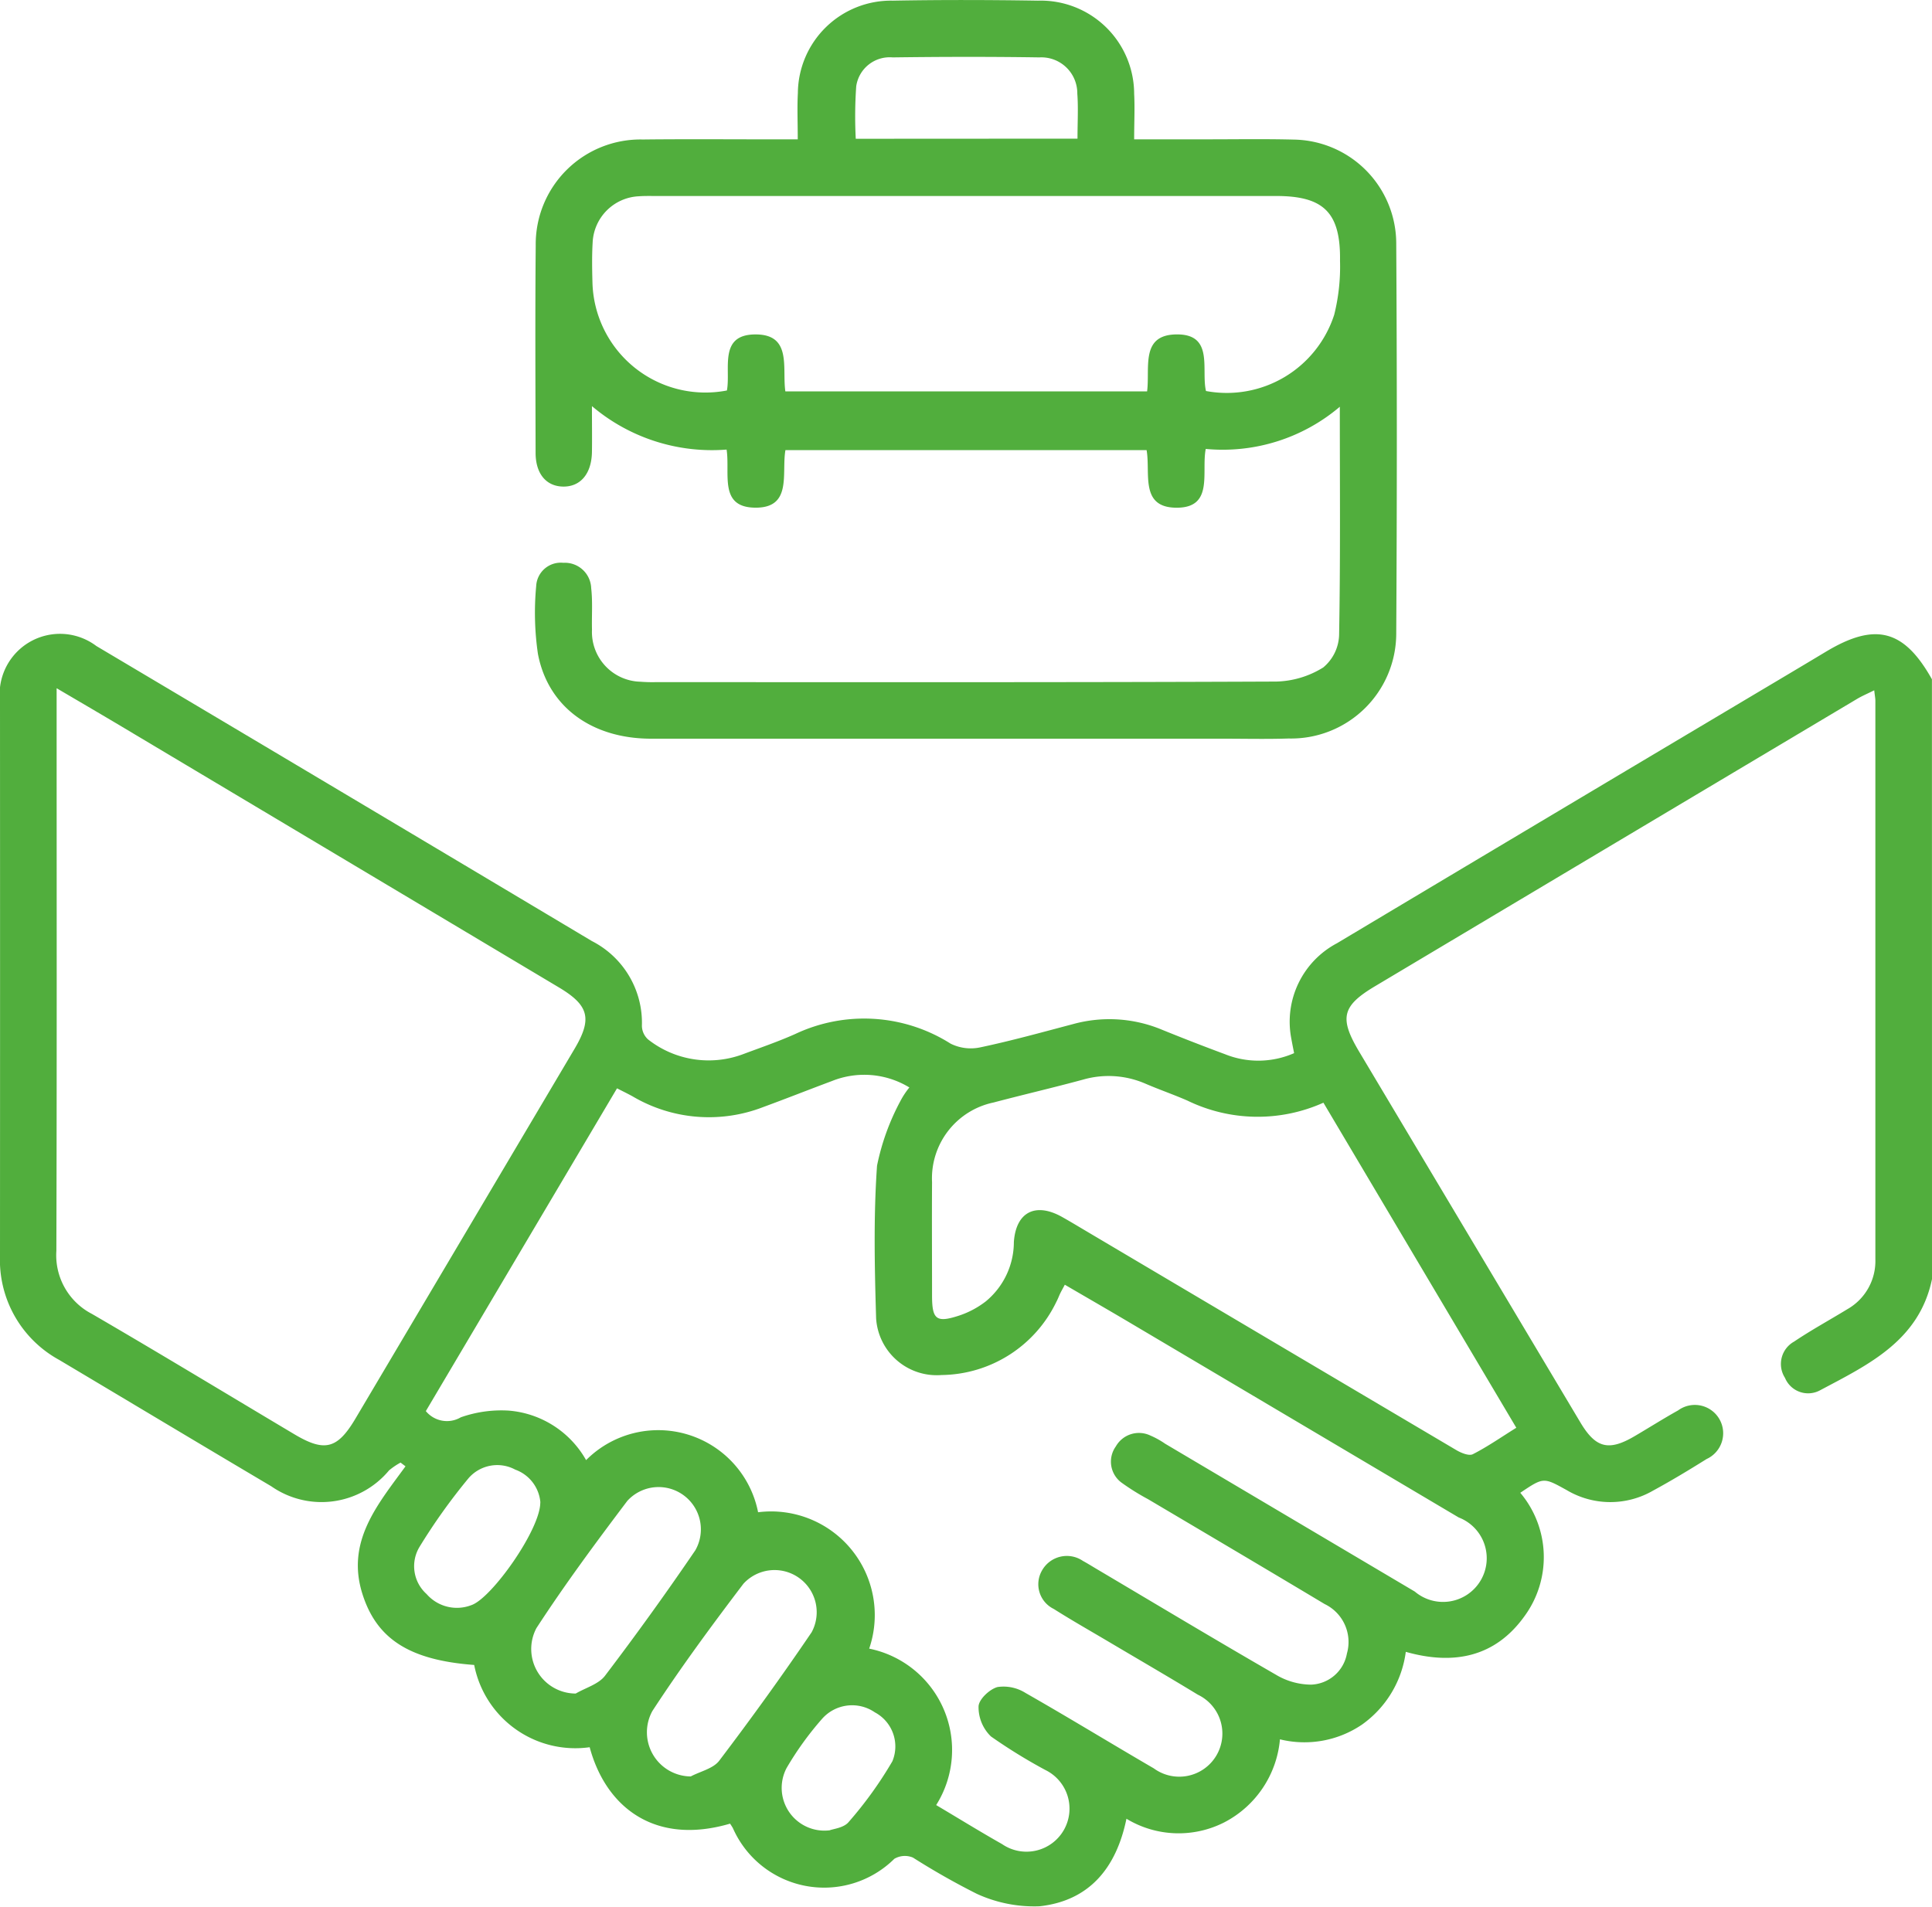
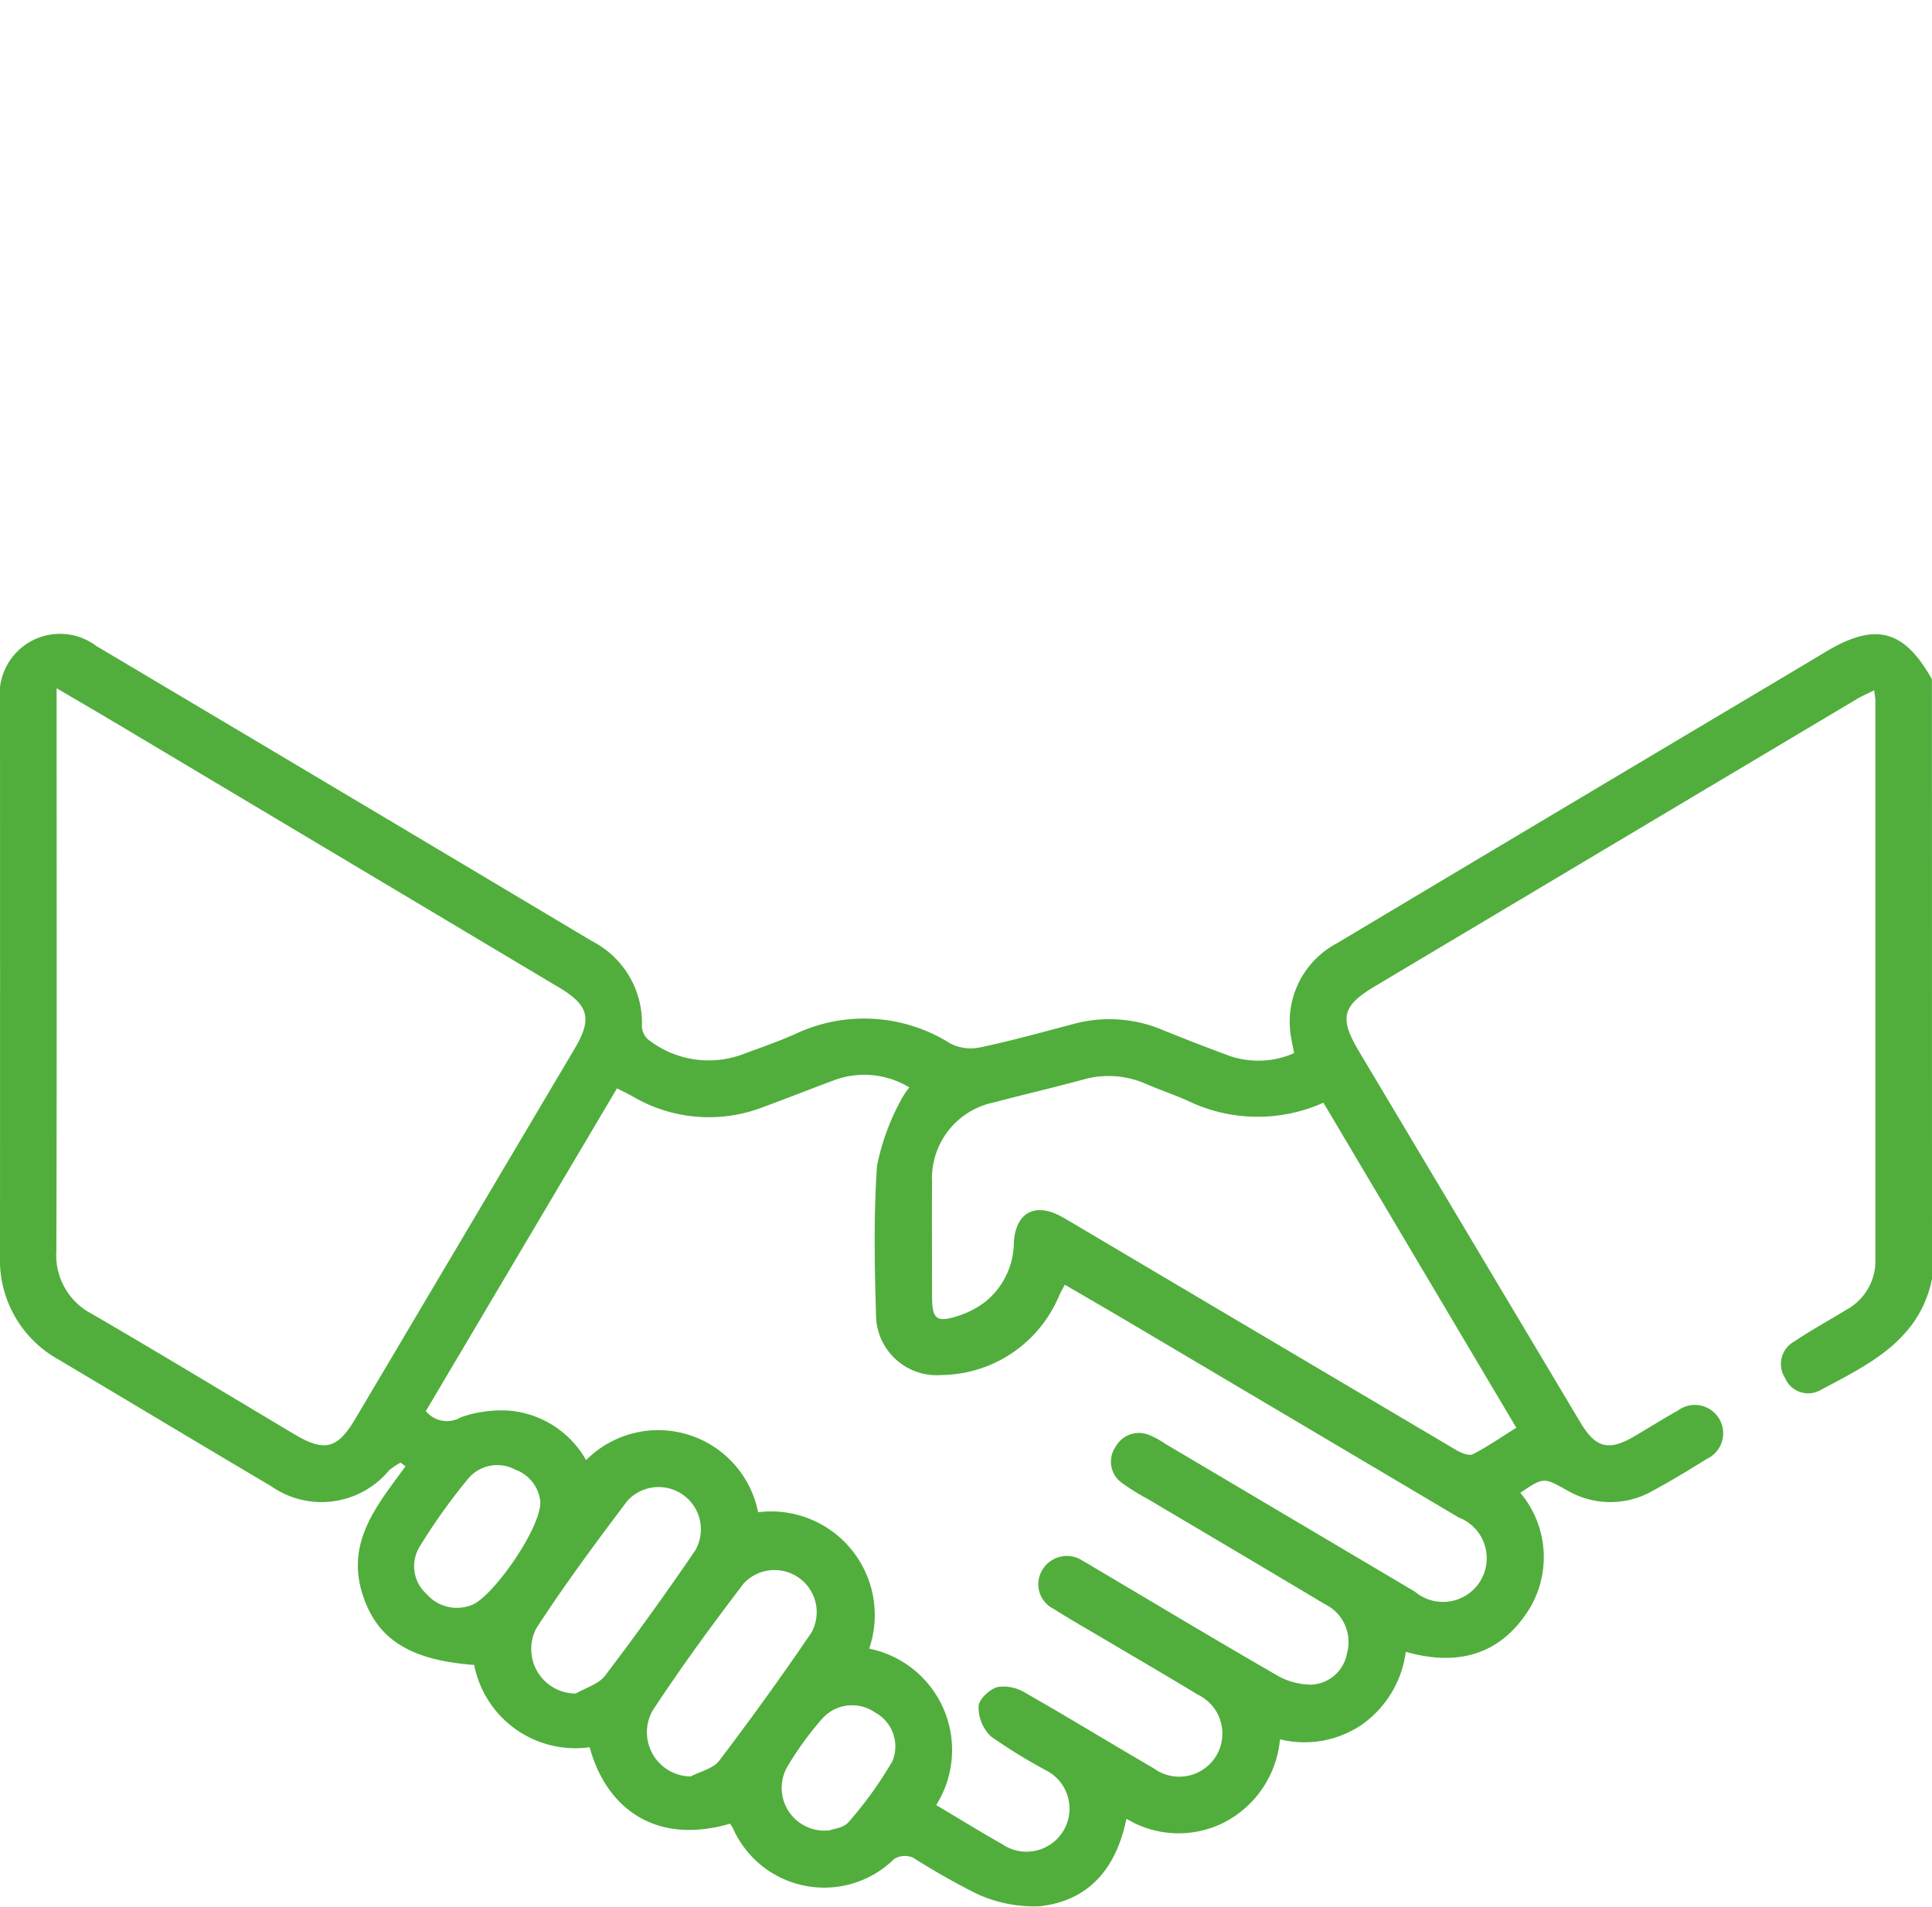
<svg xmlns="http://www.w3.org/2000/svg" id="Group_88" data-name="Group 88" width="80" height="78.963" viewBox="0 0 80 78.963">
  <defs>
    <clipPath id="clip-path">
      <rect id="Rectangle_63" data-name="Rectangle 63" width="80" height="78.964" fill="#51ae3d" />
    </clipPath>
  </defs>
  <g id="Group_87" data-name="Group 87" clip-path="url(#clip-path)">
    <path id="Path_3495" data-name="Path 3495" d="M80,152.543c-.53,2.55-2.631,3.539-4.627,4.6a1.037,1.037,0,0,1-1.461-.512,1.06,1.06,0,0,1,.377-1.5c.711-.479,1.467-.891,2.2-1.339a2.294,2.294,0,0,0,1.166-2.074q0-11.564,0-23.128c0-.1-.022-.2-.047-.432-.268.134-.491.227-.7.35q-9.99,5.951-19.977,11.909c-1.367.816-1.48,1.316-.649,2.71l9.158,15.351c.633,1.06,1.167,1.2,2.234.576.606-.355,1.2-.733,1.813-1.074a1.173,1.173,0,1,1,1.179,2.014c-.728.455-1.464.9-2.218,1.309a3.532,3.532,0,0,1-3.579-.025c-.955-.526-.949-.538-1.917.114a4.137,4.137,0,0,1,.171,5.114c-1.214,1.69-2.925,2.035-4.912,1.473A4.392,4.392,0,0,1,56.4,170.99a4.238,4.238,0,0,1-3.4.612,4.3,4.3,0,0,1-2.3,3.436,4.166,4.166,0,0,1-4.056-.147c-.42,2.042-1.54,3.4-3.6,3.625A5.7,5.7,0,0,1,40.447,178a30.191,30.191,0,0,1-2.643-1.5.86.86,0,0,0-.772.051,4.131,4.131,0,0,1-6.684-1.27c-.036-.066-.079-.127-.117-.187-3.131.919-5.148-.693-5.814-3.165a4.267,4.267,0,0,1-4.782-3.407c-2.693-.2-4.042-1.085-4.629-2.944-.685-2.171.632-3.7,1.785-5.282l-.205-.155a2.923,2.923,0,0,0-.478.325,3.635,3.635,0,0,1-4.876.656c-2.933-1.736-5.855-3.491-8.783-5.234A4.714,4.714,0,0,1,0,151.568Q.005,140.083,0,128.6a2.5,2.5,0,0,1,3.99-2.276q10.267,6.1,20.519,12.219a3.8,3.8,0,0,1,2.071,3.506.772.772,0,0,0,.257.569,4.06,4.06,0,0,0,3.914.616c.73-.274,1.471-.526,2.182-.844a6.687,6.687,0,0,1,6.427.4,1.875,1.875,0,0,0,1.222.157c1.3-.274,2.575-.629,3.857-.967a5.653,5.653,0,0,1,3.67.232q1.3.528,2.617,1.017a3.686,3.686,0,0,0,2.86-.044c-.04-.208-.08-.4-.115-.6a3.675,3.675,0,0,1,1.889-3.951q8.24-4.925,16.49-9.834c1.251-.746,2.505-1.488,3.753-2.238,2.049-1.232,3.236-.926,4.394,1.139Zm-41.238,21.78c.941.559,1.825,1.105,2.73,1.617a1.782,1.782,0,1,0,1.794-3.068,22.358,22.358,0,0,1-2.254-1.39,1.689,1.689,0,0,1-.512-1.246c.014-.294.46-.714.788-.8a1.711,1.711,0,0,1,1.156.245c1.785,1.017,3.537,2.091,5.313,3.124a1.785,1.785,0,1,0,1.824-3.051c-1.221-.744-2.459-1.462-3.689-2.191-.76-.451-1.531-.887-2.277-1.36a1.138,1.138,0,0,1-.484-1.6,1.179,1.179,0,0,1,1.688-.391c.184.1.36.21.538.316,2.484,1.471,4.958,2.958,7.459,4.4a2.866,2.866,0,0,0,1.455.409,1.564,1.564,0,0,0,1.482-1.288A1.742,1.742,0,0,0,54.851,166c-2.432-1.457-4.874-2.9-7.312-4.343A9.7,9.7,0,0,1,46.48,161a1.081,1.081,0,0,1-.276-1.528,1.1,1.1,0,0,1,1.429-.452,3.491,3.491,0,0,1,.613.34q5.169,3.062,10.338,6.123a1.809,1.809,0,1,0,1.818-3.069q-6.846-4.057-13.694-8.112c-.861-.509-1.728-1.009-2.616-1.527-.094.176-.144.264-.188.354-.057.117-.1.24-.162.354a5.343,5.343,0,0,1-4.753,3.032,2.515,2.515,0,0,1-2.711-2.348c-.063-2.107-.109-4.224.038-6.322a9.755,9.755,0,0,1,.966-2.674,3.31,3.31,0,0,1,.373-.565,3.59,3.59,0,0,0-3.207-.266c-.95.354-1.892.728-2.843,1.077a6.218,6.218,0,0,1-5.413-.444c-.2-.11-.4-.207-.643-.331l-7.916,13.367a1.131,1.131,0,0,0,1.448.257,5.056,5.056,0,0,1,1.976-.278,4.05,4.05,0,0,1,3.212,2.051,4.215,4.215,0,0,1,7.122,2.159,4.292,4.292,0,0,1,4.6,5.648,4.282,4.282,0,0,1,2.774,6.479M2.345,128.073v.96c0,7.446.011,14.892-.011,22.338a2.734,2.734,0,0,0,1.475,2.614c2.81,1.634,5.589,3.321,8.382,4.984,1.254.747,1.781.61,2.53-.654q4.535-7.652,9.068-15.306c.74-1.249.6-1.8-.637-2.541q-8.809-5.258-17.62-10.514c-1-.6-2-1.184-3.186-1.881M54.8,145.237a6.652,6.652,0,0,1-5.629-.086c-.571-.25-1.162-.453-1.736-.7a3.827,3.827,0,0,0-2.592-.169c-1.229.333-2.471.621-3.7.946a3.208,3.208,0,0,0-2.549,3.3c-.01,1.562,0,3.125,0,4.687,0,1.006.174,1.15,1.137.833a3.708,3.708,0,0,0,1.09-.584,3.191,3.191,0,0,0,1.161-2.458c.087-1.246.9-1.654,2-1.035.34.191.674.393,1.01.592q7.654,4.534,15.311,9.061c.2.118.524.251.684.17.612-.312,1.18-.71,1.8-1.095L54.8,145.237M23.839,169.706c.412-.241.947-.387,1.214-.738q1.936-2.547,3.739-5.195a1.751,1.751,0,0,0-2.815-2.047c-1.3,1.721-2.589,3.462-3.765,5.271a1.845,1.845,0,0,0,1.628,2.709m4.762,3.433c.4-.212.932-.325,1.18-.652,1.32-1.74,2.6-3.512,3.827-5.321a1.746,1.746,0,0,0-2.825-2.007c-1.306,1.719-2.59,3.461-3.769,5.268a1.829,1.829,0,0,0,1.587,2.712m-6.226-11.347a1.581,1.581,0,0,0-1.04-1.359,1.572,1.572,0,0,0-1.937.358,24.6,24.6,0,0,0-2.035,2.853,1.547,1.547,0,0,0,.3,1.941,1.663,1.663,0,0,0,1.856.459c.839-.285,2.859-3.136,2.852-4.252M34.354,175.37c.149-.06.589-.1.789-.346a16.263,16.263,0,0,0,1.809-2.514,1.6,1.6,0,0,0-.726-2.025,1.658,1.658,0,0,0-2.2.285,13,13,0,0,0-1.456,2.022,1.77,1.77,0,0,0,1.784,2.578" transform="translate(0 -99.57)" fill="#51ae3d" />
-     <path id="Path_3496" data-name="Path 3496" d="M117.047,5.767c0-.719-.027-1.317.005-1.912a3.86,3.86,0,0,1,3.93-3.828c2-.037,4.01-.032,6.014,0a3.869,3.869,0,0,1,3.981,3.859c.031.593,0,1.189,0,1.884H134c1.2,0,2.4-.02,3.593.011a4.311,4.311,0,0,1,4.236,4.254q.049,8.124,0,16.249a4.354,4.354,0,0,1-4.452,4.3c-.91.03-1.822.008-2.734.008q-11.833,0-23.666,0c-2.459,0-4.274-1.32-4.689-3.515a11.8,11.8,0,0,1-.072-2.8,1.02,1.02,0,0,1,1.126-.969,1.091,1.091,0,0,1,1.152,1.051c.065.566.018,1.144.033,1.716a2.061,2.061,0,0,0,2.01,2.158,6.222,6.222,0,0,0,.624.017c8.565,0,17.131.013,25.7-.024a3.846,3.846,0,0,0,1.944-.583,1.82,1.82,0,0,0,.658-1.328c.057-3.1.03-6.194.03-9.47a7.493,7.493,0,0,1-5.552,1.747c-.19.97.351,2.457-1.238,2.434-1.5-.021-1.042-1.44-1.211-2.384H116.537c-.169.963.3,2.418-1.285,2.382-1.477-.034-1-1.411-1.151-2.405a7.685,7.685,0,0,1-5.576-1.8c0,.745.009,1.327,0,1.908-.018.9-.482,1.438-1.2,1.424-.694-.013-1.132-.533-1.133-1.395-.006-2.864-.021-5.729.005-8.593a4.339,4.339,0,0,1,4.429-4.386c1.848-.021,3.7-.005,5.545-.006h.883m-2.94,10.4c.165-.886-.362-2.324,1.189-2.321,1.517,0,1.091,1.4,1.231,2.359h14.979c.125-.967-.283-2.319,1.176-2.359,1.615-.044,1.052,1.452,1.262,2.343a4.675,4.675,0,0,0,5.31-3.159,8.222,8.222,0,0,0,.24-2.234c.029-1.994-.67-2.683-2.642-2.683h-25.7c-.234,0-.47-.006-.7.012a2.008,2.008,0,0,0-1.905,1.918c-.032.545-.023,1.094-.008,1.64a4.679,4.679,0,0,0,5.574,4.483M128.631,5.742c0-.68.036-1.276-.008-1.865a1.489,1.489,0,0,0-1.571-1.5c-2.025-.031-4.051-.027-6.076,0a1.4,1.4,0,0,0-1.508,1.2,18.029,18.029,0,0,0-.019,2.17Z" transform="translate(-84.014 0)" fill="#51ae3d" />
  </g>
</svg>